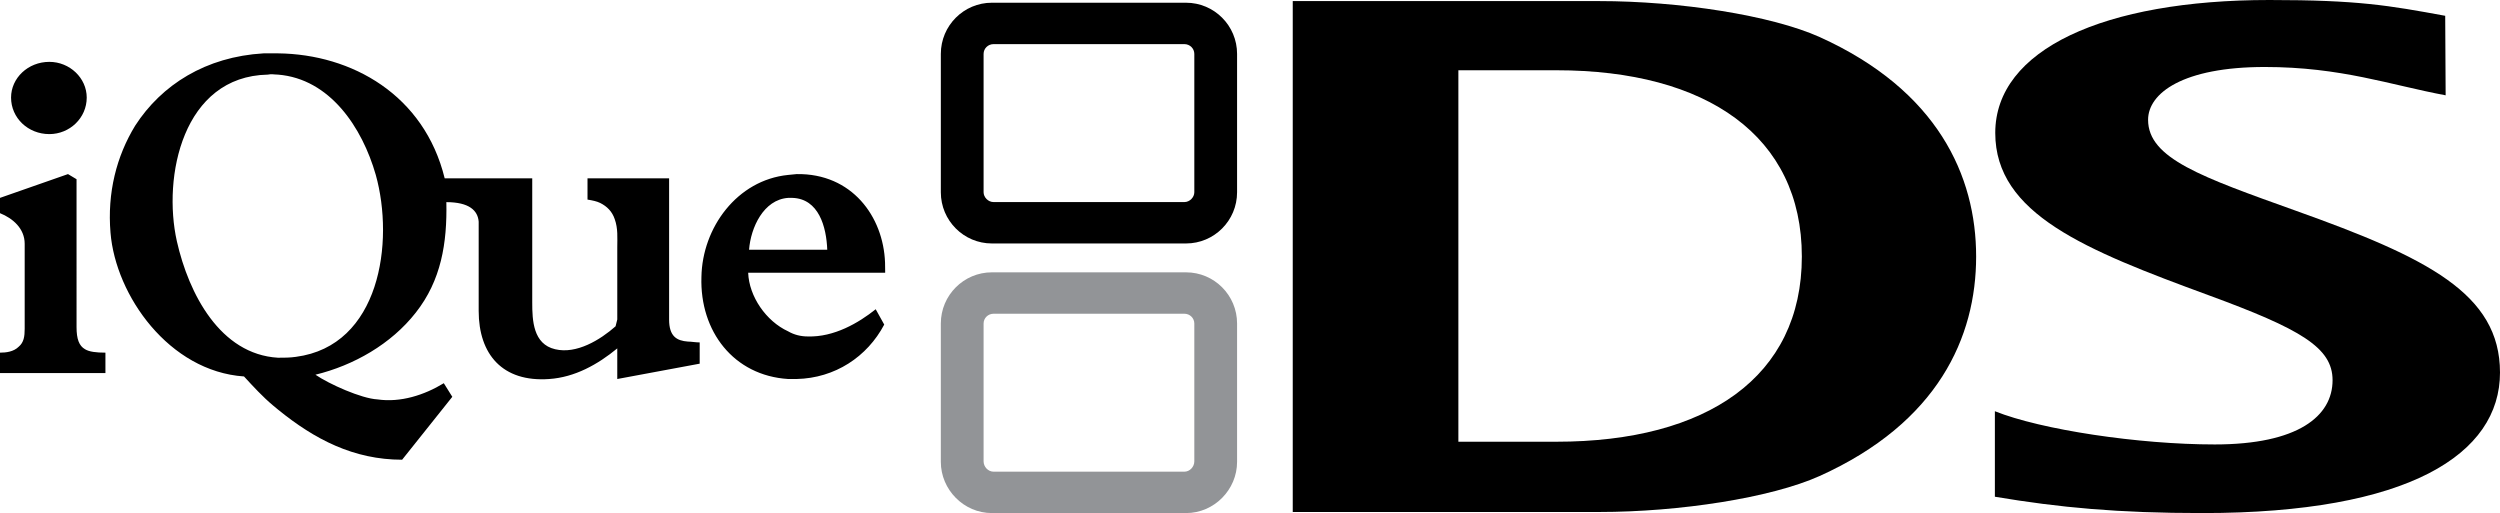
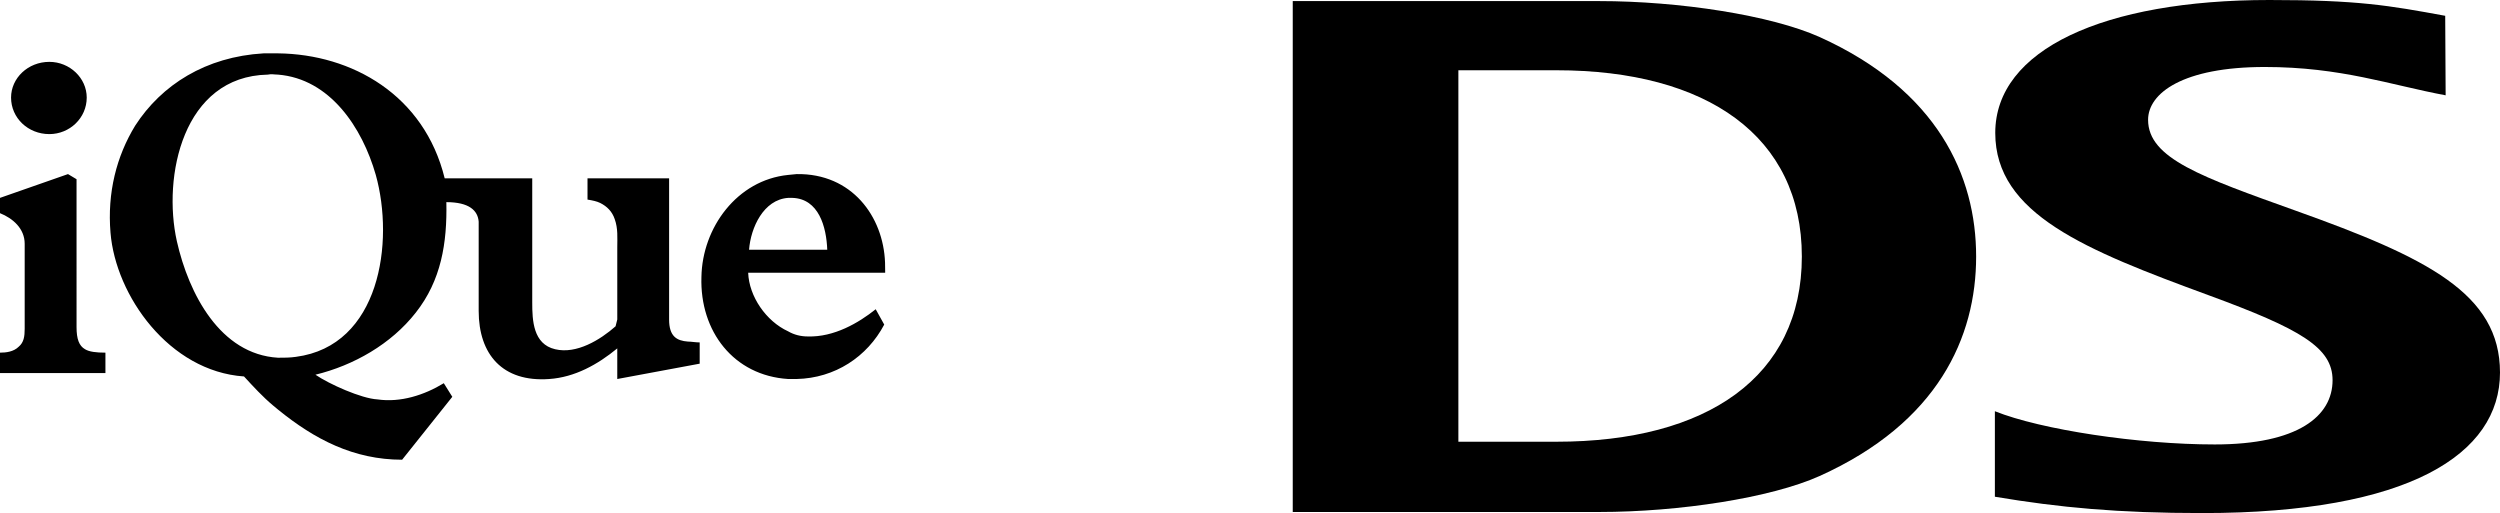
<svg xmlns="http://www.w3.org/2000/svg" xmlns:ns1="http://sodipodi.sourceforge.net/DTD/sodipodi-0.dtd" xmlns:ns2="http://www.inkscape.org/namespaces/inkscape" version="1.0" width="672.748" height="138.068" id="svg101576" ns1:docname="iQue_DS_Logo.svg" ns2:version="1.2 (dc2aedaf03, 2022-05-15)" xml:space="preserve">
  <ns1:namedview pagecolor="#ffffff" bordercolor="#666666" borderopacity="1" objecttolerance="10" gridtolerance="10" guidetolerance="10" ns2:pageopacity="0" ns2:pageshadow="2" ns2:window-width="1325" ns2:window-height="455" id="namedview8668" showgrid="false" ns2:zoom="2.1405116" ns2:cx="491.47129" ns2:cy="140.15341" ns2:window-x="-19" ns2:window-y="11" ns2:window-maximized="0" ns2:current-layer="svg101576" ns2:showpageshadow="2" ns2:pagecheckerboard="0" ns2:deskcolor="#d1d1d1" />
  <defs id="defs101578" />
-   <path d="m 321.391,124.144 c 0,1.466 -1.202,2.785 -2.682,2.785 h -51.329 c -1.495,0 -2.697,-1.319 -2.697,-2.785 V 87.062 c 0,-1.466 1.202,-2.638 2.697,-2.638 h 51.329 c 1.48,0 2.682,1.173 2.682,2.638 z m -2.228,-50.86 h -52.252 c -7.563,0 -13.734,6.156 -13.734,13.777 v 37.229 c 0,7.475 6.171,13.778 13.734,13.778 h 52.252 c 7.578,0 13.734,-6.303 13.734,-13.778 V 87.062 c 0,-7.622 -6.156,-13.777 -13.734,-13.777" style="fill:#929497;fill-rule:nonzero;stroke:none;stroke-width:1.358" id="path100608" ns2:connector-curvature="0" />
-   <path d="m 321.391,51.739 c 0,1.319 -1.202,2.638 -2.682,2.638 h -51.329 c -1.495,0 -2.697,-1.319 -2.697,-2.638 V 14.51 c 0,-1.466 1.202,-2.638 2.697,-2.638 h 51.329 c 1.48,0 2.682,1.173 2.682,2.638 z m -2.228,-51.006 h -52.252 c -7.563,0 -13.734,6.156 -13.734,13.777 v 37.229 c 0,7.622 6.171,13.777 13.734,13.777 h 52.252 c 7.578,0 13.734,-6.156 13.734,-13.777 V 14.51 c 0,-7.622 -6.156,-13.777 -13.734,-13.777" style="fill:#000000;fill-rule:nonzero;stroke:none;stroke-width:0.068;stroke-linecap:butt;stroke-linejoin:miter;stroke-miterlimit:4;stroke-dasharray:none" id="path100646" ns2:connector-curvature="0" />
  <path d="m 536.819,110.66 c 12.429,4.983 38.68,8.941 59.17,8.941 22.425,0 31.703,-7.622 31.703,-17.295 0,-8.794 -8.618,-13.778 -33.374,-22.865 C 561.208,67.275 536.922,57.602 536.922,35.763 536.922,13.338 566.148,0 610.69,0 c 23.92,0 32.128,1.466 47.313,4.25 l 0.117,21.399 c -14.921,-2.785 -28.141,-7.622 -48.676,-7.622 -22.015,0 -31.395,7.035 -31.395,14.217 0,10.407 14.452,15.39 39.794,24.477 35.279,12.605 54.905,22.279 54.905,43.531 0,21.986 -24.58,37.815 -80.012,37.815 -22.762,0 -38.46,-1.466 -55.916,-4.397 v -23.011" style="fill:#000000;fill-rule:nonzero;stroke:none;stroke-width:0.068;stroke-linecap:butt;stroke-linejoin:miter;stroke-miterlimit:4;stroke-dasharray:none" id="path100656" ns2:connector-curvature="0" />
  <path d="m 418.831,18.907 h -26.383 v 99.961 h 26.383 c 40.497,0 66.044,-17.442 66.044,-49.834 0,-32.392 -25.547,-50.127 -66.044,-50.127 z M 489.639,128.102 c -13.045,5.863 -37.727,9.674 -59.302,9.674 H 347.877 V 0.293 h 82.46 c 21.575,0 46.257,3.811 59.331,9.674 31.762,14.364 42.109,37.375 42.109,59.068 0,21.692 -10.26,44.704 -42.139,59.068" style="fill:#000000;fill-rule:nonzero;stroke:none;stroke-width:0.068;stroke-linecap:butt;stroke-linejoin:miter;stroke-miterlimit:4;stroke-dasharray:none" id="path100660" ns2:connector-curvature="0" />
  <path fill="#929497" d="M 180.056,85.97 V 47.987 h -21.958 v 5.721 c 1.368,0.225 2.506,0.455 3.424,0.914 1.835,0.917 3.211,2.294 3.899,4.345 0.909,2.519 0.688,5.041 0.688,7.547 v 19.456 l -0.458,1.835 c -4.128,3.653 -10.525,7.552 -16.25,6.175 -5.946,-1.376 -6.176,-7.78 -6.176,-12.58 V 47.987 H 119.664 C 114.169,25.571 94.721,14.584 74.818,14.358 h -3.89 c -15.558,0.913 -27.45,8.461 -34.547,19.448 -5.033,8.228 -7.547,18.067 -6.642,28.826 1.384,16.925 15.791,37.295 35.922,38.67 2.523,2.744 5.037,5.479 7.781,7.78 l 1.376,1.139 c 9.837,8.002 20.361,13.489 33.396,13.489 l 13.502,-16.929 -2.289,-3.661 c -5.258,3.211 -11.667,5.258 -17.847,4.358 -4.337,-0.23 -13.035,-4.128 -16.696,-6.642 10.296,-2.514 20.361,-8.231 26.996,-16.701 6.859,-8.697 8.468,-18.76 8.235,-29.739 6.184,0 8.473,2.29 8.698,5.259 v 24.022 c 0,11.679 6.409,19.223 18.989,18.314 6.872,-0.468 13.039,-3.899 18.305,-8.24 v 8.24 l 22.179,-4.128 v -5.718 c -1.13,0 -2.277,-0.229 -3.194,-0.229 -2.973,-0.229 -5.037,-1.377 -5.037,-5.947 m -100.434,10.059 c -1.601,0.237 -3.211,0.237 -4.804,0.237 C 59.269,95.356 50.796,79.107 47.594,64.921 43.704,47.537 49.187,20.537 72.067,20.079 c 0.922,-0.225 1.839,0 2.752,0 13.957,1.138 22.646,14.189 26.307,26.995 5.033,18.075 1.142,45.988 -21.504,48.953 m 134.76,-49.179 -2.294,0.225 c -13.727,1.376 -23.113,14.181 -23.334,27.462 -0.467,14.628 8.69,26.536 23.334,27.454 h 2.294 c 10.295,-0.23 18.985,-5.963 23.563,-14.645 l -2.294,-4.128 c -4.578,3.661 -11.212,7.551 -18.297,7.322 -1.843,0 -3.661,-0.442 -5.267,-1.376 -5.946,-2.736 -10.516,-9.386 -10.754,-15.775 h 36.865 v -0.458 l -0.033,-2.293 C 237.707,58.278 229.255,46.616 214.382,46.849 M 201.572,67.202 c 0.451,-5.946 3.89,-13.494 10.516,-13.952 h 1.139 c 7.101,0.224 9.157,7.781 9.386,13.952 z M 13.276,36.087 c 5.484,0 10.062,-4.341 10.062,-9.828 0,-5.267 -4.578,-9.611 -10.062,-9.611 -5.721,0 -10.299,4.345 -10.299,9.611 0,5.487 4.578,9.828 10.299,9.828 m 7.322,51.947 V 48.225 L 18.297,46.849 0,53.25 v 4.115 c 3.436,1.376 6.642,4.12 6.642,8.236 v 22.875 c 0,2.064 -0.229,3.669 -1.601,4.817 -1.376,1.376 -3.432,1.605 -5.041,1.605 v 5.487 h 28.371 v -5.487 c -2.514,0 -4.353,-0.229 -5.483,-0.918 -1.614,-0.917 -2.289,-2.752 -2.289,-5.946" id="path500" style="fill:#000000;fill-opacity:1;stroke-width:0.202" ns1:nodetypes="ccccccscccscccccccccccccccccsccccccccccccccccccccccccccccccccccsssccccccssccccccc" />
</svg>